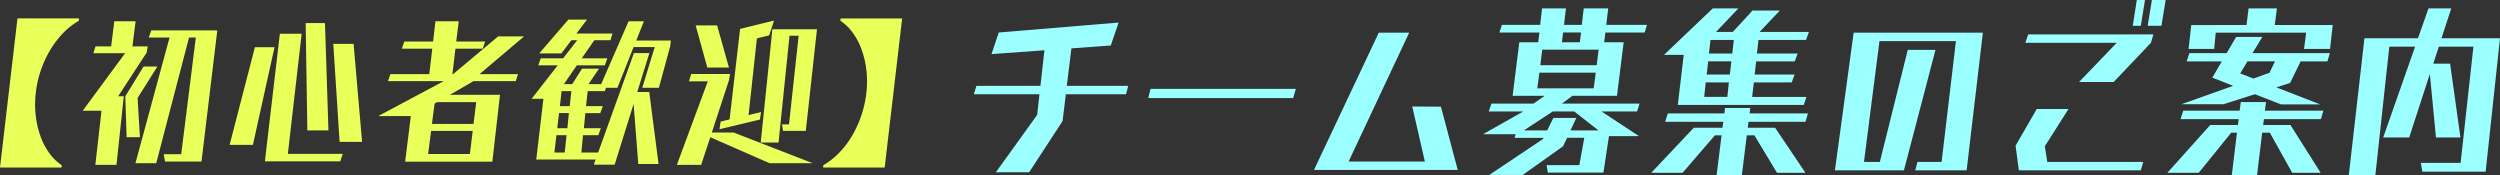
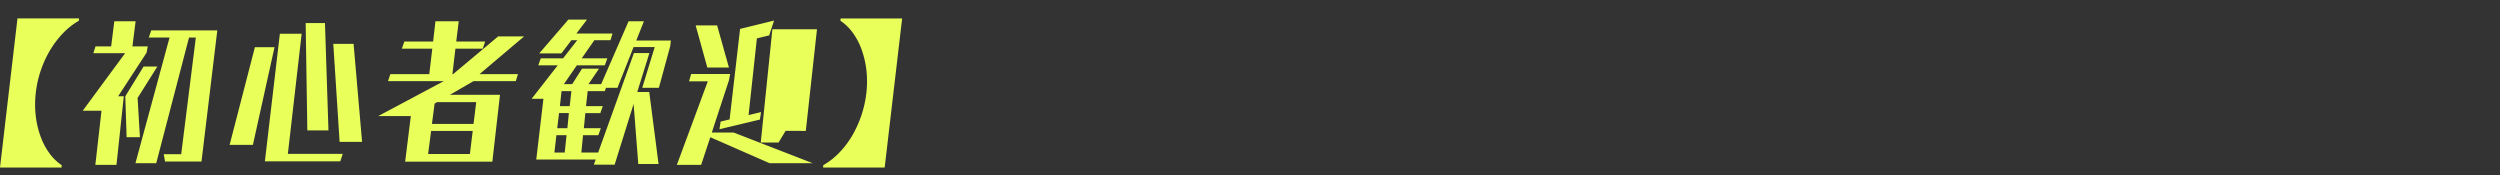
<svg xmlns="http://www.w3.org/2000/svg" width="706.186" height="49.518" viewBox="0 0 706.186 49.518">
  <rect x="0" y="0" width="706.186" height="49.518" fill="#333333" stroke="none" />
  <g id="グループ_442" data-name="グループ 442" transform="translate(-614.02 -2003.595)">
    <g id="グループ_419" data-name="グループ 419" transform="translate(640 1979.082)">
      <g id="グループ_443" data-name="グループ 443" transform="translate(52.5)">
-         <path id="パス_3341" data-name="パス 3341" d="M45.261-38.258A19.754,19.754,0,0,0,40.82-34.78a26.458,26.458,0,0,0-3.643,4.77,29.957,29.957,0,0,0-2.655,5.734,30.037,30.037,0,0,0-1.434,6.415,28.257,28.257,0,0,0,0,6.51,25.578,25.578,0,0,0,1.363,5.8A18.976,18.976,0,0,0,36.965-.8,13.631,13.631,0,0,0,40.42,2.538l-.047.658H22.983l4.935-42.112h17.39ZM69.607,1.5,69.231-.564h4.935L78.3-33.511H76.375L67.116,1.974H61.241l9.635-35.485H65l.705-2.021H84.365L79.9,1.5ZM58.75-5.358,58.374-16.92l5.17-8.413h3.9L61.852-16.45,62.51-5.358Zm-8.836,7.8,1.739-15.275H46.342L58.327-29.093H49.35l.611-1.927h4.418l.893-7.1h6.016l-.893,7.1h4.324l-.329,1.786L56.353-16.92h1.6L55.883,2.444Zm69-6.486-1.786-27.683h5.734l2.4,27.683Zm-9.118-3.243-.47-30.315h5.452l.987,30.315ZM97.807,1.457l4.23-36.049h6.157l-3.9,33.934H119.8l-.7,2.115ZM87.843-3.2l7.144-27.589h5.546L94.423-3.2Zm49.585,4.747,1.6-12.878h-9.212l18.518-9.87H132.587l.658-1.974h11l.846-7.191h-8.6l.705-2.021h8.131l.658-5.734h6.58l-.705,5.734h8.178l-.705,2.021h-7.708l-.846,7.191h.188L163.7-33.84h7.332l-12.6,10.669h10.857l-.611,1.974H156.745l-6.674,3.854h14.147L162.056,1.551ZM157.5-15.275H146.452l-.705.423-.752,5.734h11.75Zm-.987,8.131H144.76l-.846,6.533h11.8Zm46.765,9.353-1.316-16.967L196.6,2.4h-5.875L191.243.94H174.464l2.021-17.155h-3.337l7.379-9.447h-5.5l.705-1.974h6.3l4-5.123h-1.645l-2.82,3.713H175.31l8.225-9.541H188.8l-3.008,3.948h10.2l-.564,1.88h-4.559l-3.572,5.123h7.238l-.705,1.974h-7.9l-3.666,5.311h2.35l2.773-4.371h4.794l-2.961,4.371h3.572l7.755-17.766h4.324l-2.162,5.452h9.776l-.188,1.6-3.2,11.75h-4.7l3.525-11.515h-5.969L197.4-19.317h-3.243l-.329.94h-4.841l-.47,4.23h4.747l-.705,1.974h-4.23L187.906-7.9H192.7l-.705,1.974h-4.324l-.47,4.888h4.747L202.053-29.14h4.371l-3.431,11h3.384l2.632,20.351ZM184.381-18.377h-2.773l-.47,4.23h2.773Zm-.705,6.2H180.9L180.386-7.9h2.867Zm-.658,6.251h-2.867l-.564,4.888H182.5Zm61.147-1.222-.282-1.833h1.974l2.726-25.051H246L242.9-3.854h-5.029l3.29-32.007h12.6L250.6-7.144Zm-17.954-.47.329-2.162,2.538-.611,2.961-25.568,9.588-2.35-1.363,4.183-3.478.846-2.35,21.667,3.525-.846-.329,2.115ZM222.78-25.051l-3.29-11.891h6.063l3.337,11.891ZM240.358,1.974,223.626-5.358l-2.585,7.8h-6.862l8.742-23.594H217.61l.611-2.068h11l-.329,1.786L224.049-6.674h6.2l22.278,8.648ZM272.882,3.2h-17.39l.047-.658A20.229,20.229,0,0,0,260-.94a25.1,25.1,0,0,0,3.643-4.771,30.629,30.629,0,0,0,2.632-5.758,30.475,30.475,0,0,0,1.434-6.392,28.256,28.256,0,0,0,0-6.51,25.579,25.579,0,0,0-1.363-5.8,18.976,18.976,0,0,0-2.514-4.747,13.631,13.631,0,0,0-3.454-3.337l.047-.658h17.39Z" transform="translate(-101.463 68.634)" fill="#e9ff5a" />
-         <path id="パス_3342" data-name="パス 3342" d="M31.536-20.088l-.918,7.56L21.168,1.944h-9.4l11.664-16.2.648-5.832H5.562l.7-2.376h18.09l1.134-10.044L10.53-31.428l2.052-6.1L46.44-40.338l-2.214,6.48-11.124.81-1.3,10.584H49.14l-.594,2.376Zm64.206,1.08H54.81l.648-2.592H96.5Zm5.886,20.3,18.306-38.772h8.586L111.4-1.08h21.546l-3.564-15.552,8.1.054L142.236,1.3Zm66.042.756-.324-2.106h9.234l1.4-7.722h-4.86L171.99-5.4,160.6,2.7h-9.45L166.32-7.452l.162-.324h-8.208L158.6-8.8h-9.234l11.394-6.426h-9.774l.756-2.214h11.88l3.186-2.214h-9.072l1.89-15.12h5.346l.324-2.754H154.008l.7-2.16h10.8l.54-4.644h6.75l-.54,4.644h5.022l.54-4.644h6.912l-.54,4.644h11.5l-.648,2.16H183.924l-.324,2.754h5.508l-1.89,15.12H174.636l-2.97,2.214H193.59l-.7,2.214H182.844l10.584,6.966H184.95L183.384,2.052Zm9.4-39.582H171.99l-.324,2.754h5.076Zm4.968,4.86H166.1l-.54,4.374h15.93Zm-.81,6.48h-15.93l-.594,4.428h15.93Zm-6.1,10.962h-6.048L160.92-9.882h6.588l1.728-3.51h6.48l-1.62,3.51h7.884Zm29.268-1.836,1.674-14.148H200.5l13.77-13.122h7.236l-6.318,6.642h4.752L225.5-43.74h7.722L227.5-37.692h13.932l-.81,2.268H227.178l-.432,3.834h11.5l-.81,2.214H226.53L226.1-25.65h11.286l-.81,2.214H225.882l-.486,4.1h15.336l-.756,2.268Zm28.026,19.17L226.044-8.478h-2.16l-1.4,11.286h-7.128l1.4-11.286h-1.89L205.74,2.106h-8.856l12.042-12.744h8.1l.216-1.674H200.826l.756-2.376h15.984l.162-1.512h7.128l-.162,1.512h16.47l-.7,2.376H224.37l-.216,1.674h7.722l8.586,12.744Zm-12.2-37.53h-6.588l-.432,3.834h6.588Zm-.7,6.048h-6.534l-.432,3.726h6.534Zm-.7,5.94h-6.534l-.432,4.1h6.534ZM271.458,1.4l.648-2.376h6.8L282.96-35.1h-21.6L256.986-.972h4.482l7.884-31.644h7.83L268.272,1.4H248.778l5.292-38.88h36.5L285.984,1.4ZM337.122-39.42l1.188-7.29H342.2l-1.188,7.29Zm-4.212,0,1.134-7.29h2.322l-1.188,7.29ZM300.726,1.4l-.918-6.966L305.8-15.93h8.964L308.07-5.4l.7,4.428H335.88l-.7,2.376Zm17.01-24.948,10.638-11.07H302.562l.81-2.376h35.37l-.7,2.376-10.53,11.07Zm63.558-9.342.594-4.59H356.346l-.432,4.59h-7.236l.756-6.75H365.04l.594-4.7h7.992l-.594,4.7h16.362l-.756,6.75Zm-6.534,15.66-7.344-2.862L358.56-17.28H346.68l14.58-5.184-5.886-2.322,2.7-4.59h-9.936l.756-2.322h10.53l2.7-4.59h7.4l-2.808,4.59h21.87l-.7,2.322h-7.56l-2.97,6.1-3.888,1.242,12.366,4.806Zm3.186,19.332-6.318-11.34h-2.16L368.01,2.808h-7.128L362.34-9.234h-1.62l-9.18,11.34h-8.856l12.1-13.5h7.83l.216-1.674H346.41l.756-2.376H363.1l.324-2.43h7.128l-.324,2.43h16.524l-.7,2.376H369.954l-.216,1.674h7.722l8.532,13.5Zm-4.86-31.482H365.31l-2.052,3.4,3.726,1.458,4.536-1.62ZM414.72,1.782,414.288-.7H425.52l3.618-32.832h-9.774L417.8-28.728h4.752l2.916,20.844h-6.912l-1.728-17.928L410.994-7.884H403.65l9.018-25.65h-7.29L401.436,2.808H393.93l4.428-38.718h15.12l2.97-8.424h6.426L420.12-35.91h16.524l-4.05,37.692Z" transform="translate(191.061 71.224)" fill="#9bffff" />
+         <path id="パス_3341" data-name="パス 3341" d="M45.261-38.258A19.754,19.754,0,0,0,40.82-34.78a26.458,26.458,0,0,0-3.643,4.77,29.957,29.957,0,0,0-2.655,5.734,30.037,30.037,0,0,0-1.434,6.415,28.257,28.257,0,0,0,0,6.51,25.578,25.578,0,0,0,1.363,5.8A18.976,18.976,0,0,0,36.965-.8,13.631,13.631,0,0,0,40.42,2.538l-.047.658H22.983l4.935-42.112h17.39ZM69.607,1.5,69.231-.564h4.935L78.3-33.511H76.375L67.116,1.974H61.241l9.635-35.485H65l.705-2.021H84.365L79.9,1.5ZM58.75-5.358,58.374-16.92l5.17-8.413h3.9L61.852-16.45,62.51-5.358Zm-8.836,7.8,1.739-15.275H46.342L58.327-29.093H49.35l.611-1.927h4.418l.893-7.1h6.016l-.893,7.1h4.324l-.329,1.786L56.353-16.92h1.6L55.883,2.444Zm69-6.486-1.786-27.683h5.734l2.4,27.683Zm-9.118-3.243-.47-30.315h5.452l.987,30.315ZM97.807,1.457l4.23-36.049h6.157l-3.9,33.934H119.8l-.7,2.115ZM87.843-3.2l7.144-27.589h5.546L94.423-3.2Zm49.585,4.747,1.6-12.878h-9.212l18.518-9.87H132.587l.658-1.974h11l.846-7.191h-8.6l.705-2.021h8.131l.658-5.734h6.58l-.705,5.734h8.178l-.705,2.021h-7.708l-.846,7.191h.188L163.7-33.84h7.332l-12.6,10.669h10.857l-.611,1.974H156.745l-6.674,3.854h14.147L162.056,1.551ZM157.5-15.275H146.452l-.705.423-.752,5.734h11.75Zm-.987,8.131H144.76l-.846,6.533h11.8Zm46.765,9.353-1.316-16.967L196.6,2.4h-5.875L191.243.94H174.464l2.021-17.155h-3.337l7.379-9.447h-5.5l.705-1.974h6.3l4-5.123h-1.645l-2.82,3.713H175.31l8.225-9.541H188.8l-3.008,3.948h10.2l-.564,1.88h-4.559l-3.572,5.123h7.238l-.705,1.974h-7.9l-3.666,5.311h2.35l2.773-4.371h4.794l-2.961,4.371h3.572l7.755-17.766h4.324l-2.162,5.452h9.776l-.188,1.6-3.2,11.75h-4.7l3.525-11.515h-5.969L197.4-19.317h-3.243l-.329.94h-4.841l-.47,4.23h4.747l-.705,1.974h-4.23L187.906-7.9H192.7l-.705,1.974h-4.324l-.47,4.888h4.747L202.053-29.14h4.371l-3.431,11h3.384l2.632,20.351ZM184.381-18.377h-2.773l-.47,4.23h2.773Zm-.705,6.2H180.9L180.386-7.9h2.867Zm-.658,6.251h-2.867l-.564,4.888H182.5Zm61.147-1.222-.282-1.833h1.974H246L242.9-3.854h-5.029l3.29-32.007h12.6L250.6-7.144Zm-17.954-.47.329-2.162,2.538-.611,2.961-25.568,9.588-2.35-1.363,4.183-3.478.846-2.35,21.667,3.525-.846-.329,2.115ZM222.78-25.051l-3.29-11.891h6.063l3.337,11.891ZM240.358,1.974,223.626-5.358l-2.585,7.8h-6.862l8.742-23.594H217.61l.611-2.068h11l-.329,1.786L224.049-6.674h6.2l22.278,8.648ZM272.882,3.2h-17.39l.047-.658A20.229,20.229,0,0,0,260-.94a25.1,25.1,0,0,0,3.643-4.771,30.629,30.629,0,0,0,2.632-5.758,30.475,30.475,0,0,0,1.434-6.392,28.256,28.256,0,0,0,0-6.51,25.579,25.579,0,0,0-1.363-5.8,18.976,18.976,0,0,0-2.514-4.747,13.631,13.631,0,0,0-3.454-3.337l.047-.658h17.39Z" transform="translate(-101.463 68.634)" fill="#e9ff5a" />
      </g>
    </g>
  </g>
</svg>